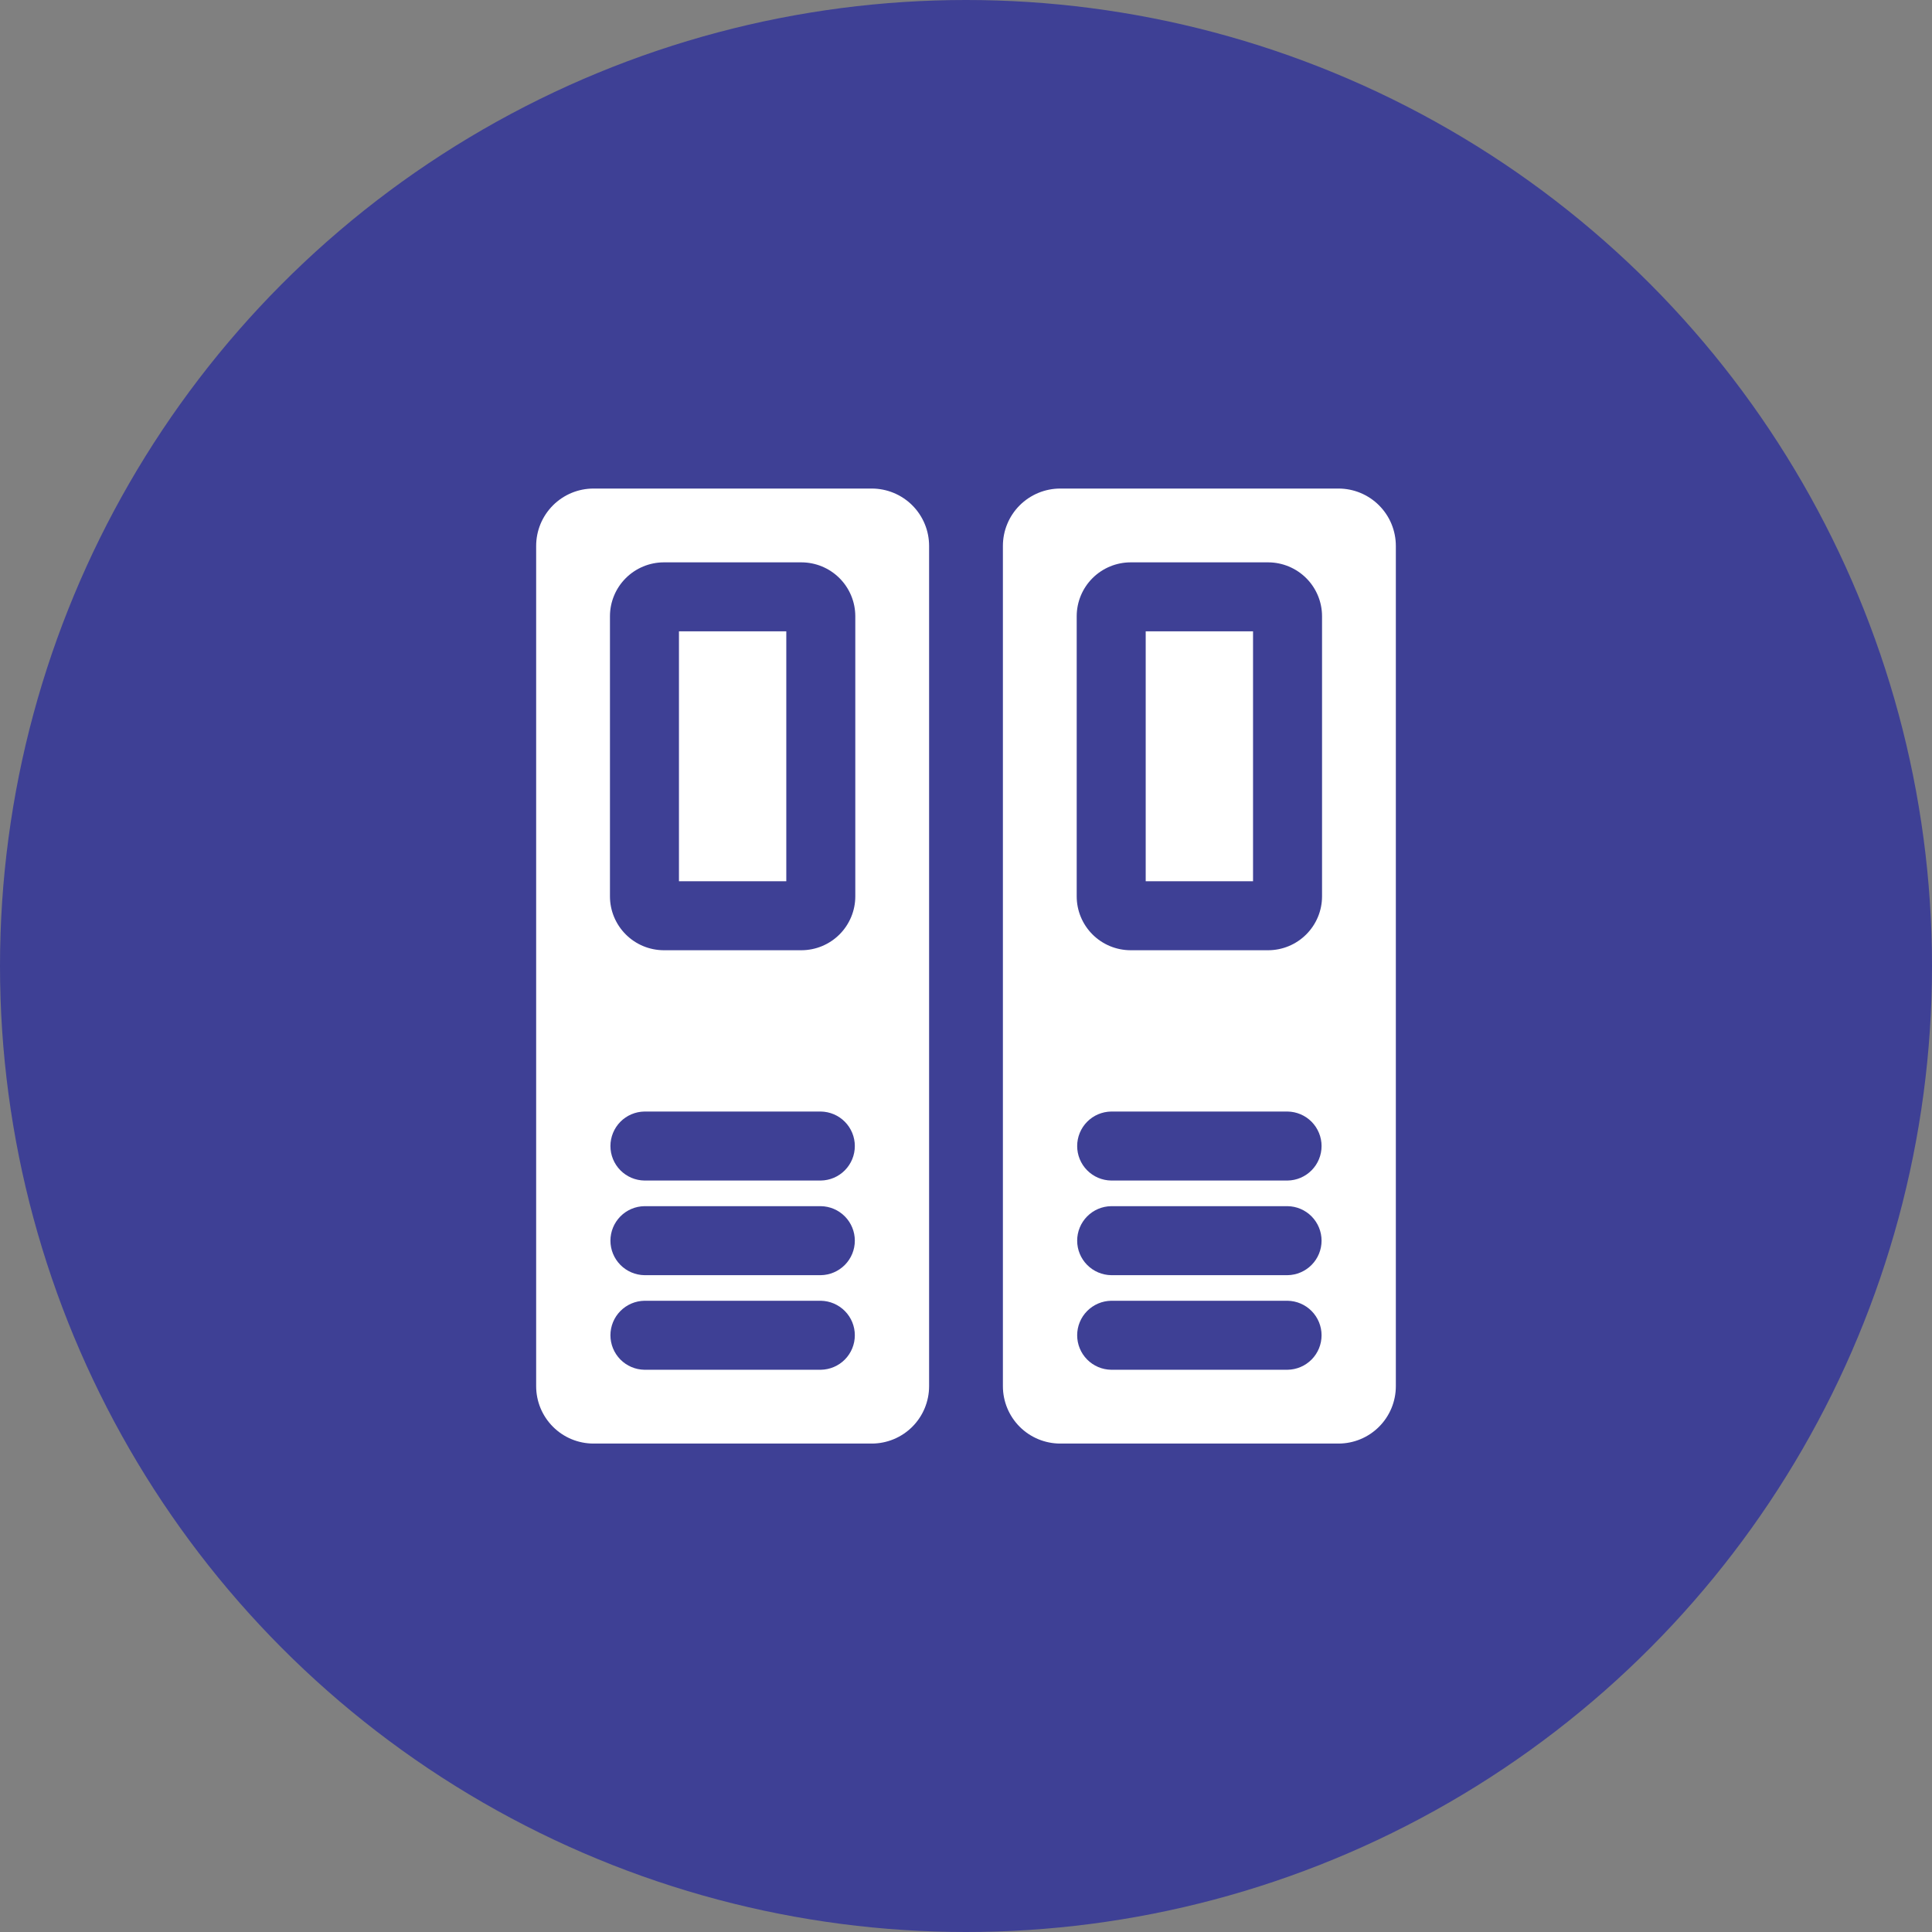
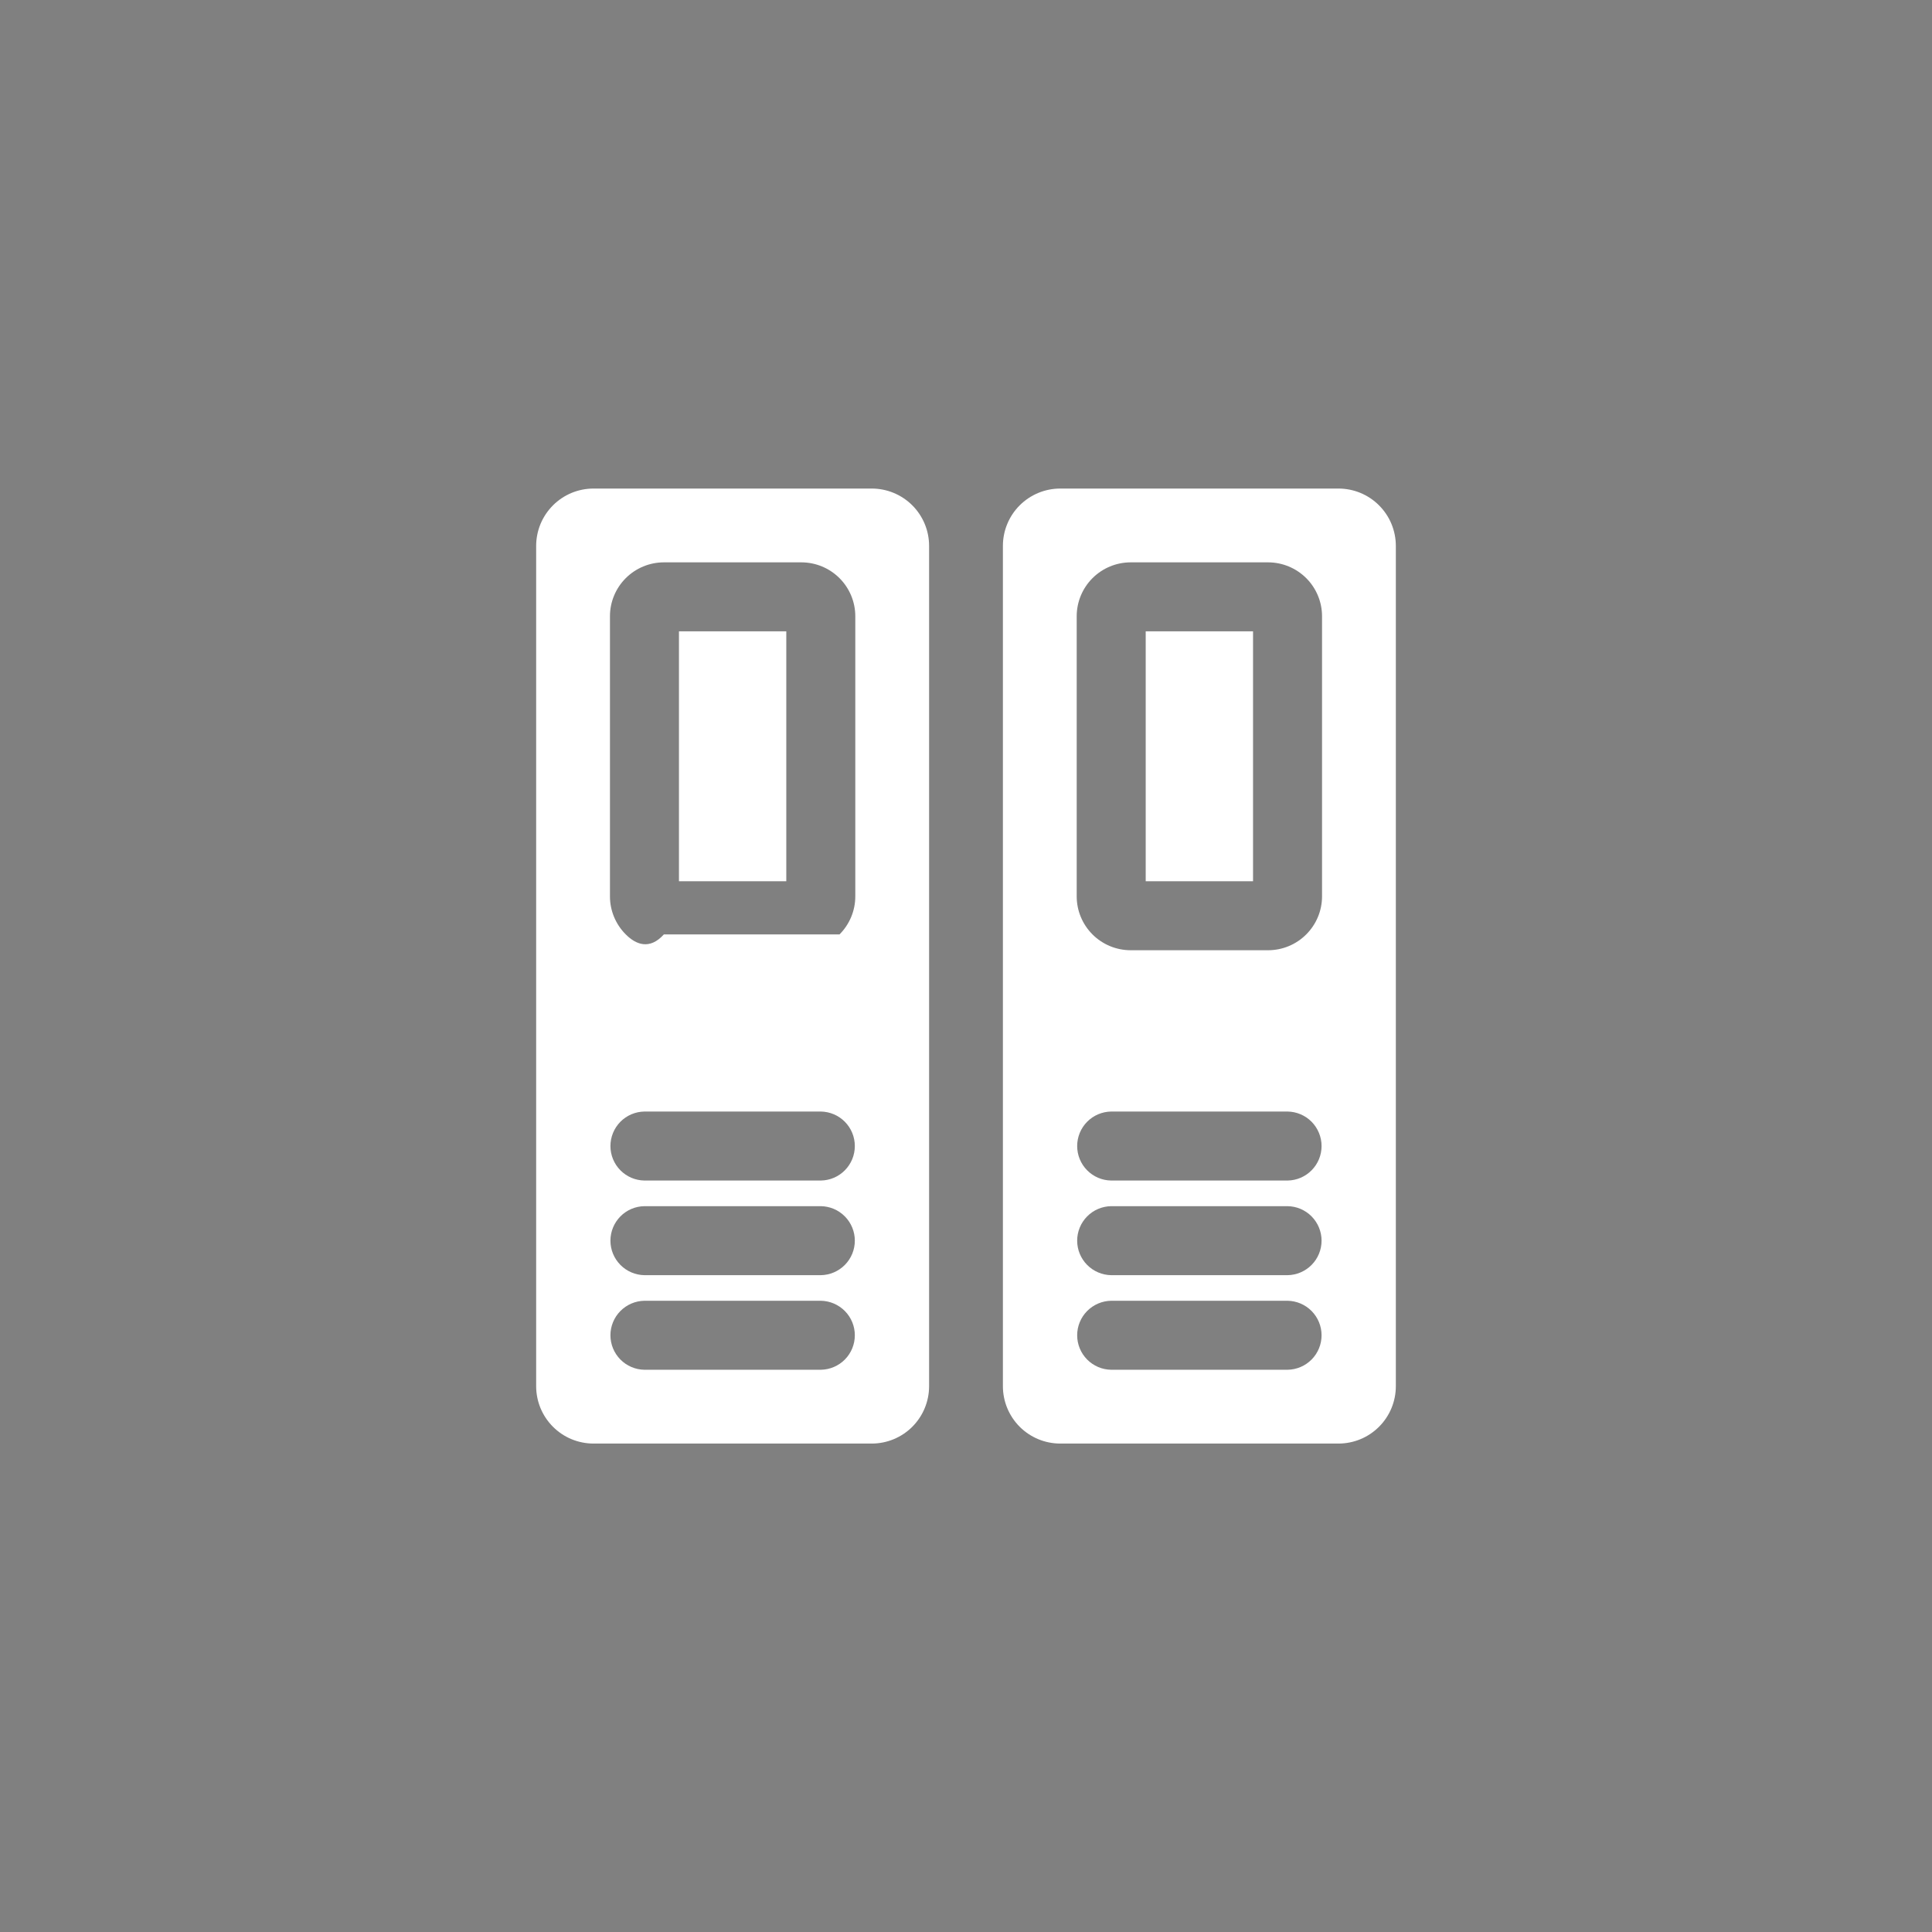
<svg xmlns="http://www.w3.org/2000/svg" width="70" height="70" viewBox="0 0 70 70" fill="none">
  <rect x="0" y="0" width="70" height="70" fill="#808080" stroke="none" />
-   <circle cx="35" cy="35" r="35" fill="#3E4095" />
-   <path d="M31.585 17.701H21.504C21.231 17.701 20.961 17.755 20.709 17.859C20.457 17.964 20.228 18.117 20.035 18.31C19.842 18.503 19.689 18.732 19.584 18.984C19.48 19.236 19.426 19.507 19.426 19.78V50.224C19.426 50.776 19.645 51.304 20.035 51.694C20.424 52.084 20.953 52.303 21.504 52.303H31.585C32.136 52.303 32.665 52.084 33.055 51.694C33.444 51.304 33.663 50.776 33.663 50.224V19.78C33.663 19.507 33.61 19.236 33.505 18.984C33.401 18.732 33.248 18.503 33.055 18.31C32.862 18.117 32.633 17.964 32.38 17.859C32.128 17.755 31.858 17.701 31.585 17.701ZM29.739 49.629H23.35C23.021 49.625 22.708 49.491 22.477 49.257C22.247 49.023 22.117 48.708 22.117 48.379C22.117 48.051 22.247 47.735 22.477 47.502C22.708 47.268 23.021 47.134 23.35 47.129H29.739C30.068 47.134 30.381 47.268 30.612 47.502C30.843 47.735 30.972 48.051 30.972 48.379C30.972 48.708 30.843 49.023 30.612 49.257C30.381 49.491 30.068 49.624 29.739 49.629ZM29.739 46.202H23.35C23.021 46.197 22.708 46.063 22.477 45.829C22.247 45.595 22.117 45.28 22.117 44.952C22.117 44.623 22.247 44.308 22.477 44.074C22.708 43.84 23.021 43.706 23.35 43.702H29.739C30.068 43.706 30.381 43.84 30.612 44.074C30.843 44.308 30.972 44.623 30.972 44.951C30.972 45.28 30.843 45.595 30.612 45.829C30.381 46.063 30.068 46.197 29.739 46.202ZM29.739 42.773H23.35C23.021 42.769 22.708 42.635 22.477 42.401C22.247 42.167 22.117 41.852 22.117 41.523C22.117 41.195 22.247 40.879 22.477 40.645C22.708 40.411 23.021 40.278 23.35 40.273H29.739C30.068 40.278 30.381 40.411 30.612 40.645C30.843 40.879 30.972 41.195 30.972 41.523C30.972 41.852 30.843 42.167 30.612 42.401C30.381 42.635 30.068 42.769 29.739 42.773ZM30.989 32.477C30.989 32.994 30.783 33.49 30.417 33.856C30.05 34.223 29.554 34.428 29.036 34.429H24.053C23.535 34.428 23.039 34.223 22.673 33.856C22.306 33.49 22.1 32.994 22.1 32.477V22.328C22.1 21.81 22.306 21.314 22.672 20.948C23.039 20.582 23.535 20.376 24.053 20.375H29.036C29.554 20.376 30.051 20.582 30.417 20.948C30.783 21.314 30.989 21.81 30.989 22.328V32.477ZM24.6 22.875H28.489V31.929H24.6V22.875ZM48.496 17.701H38.415C38.142 17.701 37.872 17.755 37.62 17.859C37.368 17.964 37.138 18.117 36.945 18.31C36.752 18.503 36.599 18.732 36.495 18.984C36.39 19.236 36.337 19.507 36.337 19.78V50.224C36.337 50.776 36.556 51.304 36.945 51.694C37.335 52.084 37.864 52.303 38.415 52.303H48.496C49.047 52.303 49.576 52.084 49.965 51.694C50.355 51.304 50.574 50.776 50.574 50.224V19.78C50.574 19.507 50.52 19.236 50.416 18.984C50.312 18.732 50.158 18.503 49.965 18.31C49.773 18.117 49.543 17.964 49.291 17.859C49.039 17.755 48.769 17.701 48.496 17.701ZM46.65 49.629H40.261C39.932 49.625 39.619 49.491 39.388 49.257C39.157 49.023 39.028 48.708 39.028 48.379C39.028 48.051 39.157 47.735 39.388 47.502C39.619 47.268 39.932 47.134 40.261 47.129H46.65C46.979 47.134 47.292 47.268 47.523 47.502C47.753 47.735 47.883 48.051 47.883 48.379C47.883 48.708 47.754 49.023 47.523 49.257C47.292 49.491 46.979 49.624 46.65 49.629ZM46.65 46.202H40.261C39.932 46.197 39.619 46.063 39.388 45.829C39.157 45.595 39.028 45.28 39.028 44.952C39.028 44.623 39.157 44.308 39.388 44.074C39.619 43.84 39.932 43.706 40.261 43.702H46.65C46.979 43.706 47.292 43.84 47.523 44.074C47.753 44.308 47.883 44.623 47.883 44.951C47.883 45.28 47.754 45.595 47.523 45.829C47.292 46.063 46.979 46.197 46.65 46.202ZM46.65 42.773H40.261C39.932 42.769 39.619 42.635 39.388 42.401C39.157 42.167 39.028 41.852 39.028 41.523C39.028 41.195 39.157 40.879 39.388 40.645C39.619 40.411 39.932 40.278 40.261 40.273H46.65C46.979 40.278 47.292 40.411 47.523 40.645C47.753 40.879 47.883 41.195 47.883 41.523C47.883 41.852 47.754 42.167 47.523 42.401C47.292 42.635 46.979 42.769 46.65 42.773ZM47.9 32.477C47.9 32.994 47.694 33.49 47.327 33.856C46.961 34.223 46.465 34.428 45.947 34.429H40.964C40.446 34.428 39.95 34.223 39.583 33.856C39.217 33.49 39.011 32.994 39.011 32.477V22.328C39.011 21.81 39.217 21.314 39.583 20.948C39.95 20.582 40.446 20.376 40.964 20.375H45.947C46.465 20.376 46.961 20.582 47.328 20.948C47.694 21.314 47.9 21.81 47.9 22.328V32.477ZM41.511 22.875H45.4V31.929H41.511V22.875Z" fill="white" />
+   <path d="M31.585 17.701H21.504C21.231 17.701 20.961 17.755 20.709 17.859C20.457 17.964 20.228 18.117 20.035 18.31C19.842 18.503 19.689 18.732 19.584 18.984C19.48 19.236 19.426 19.507 19.426 19.78V50.224C19.426 50.776 19.645 51.304 20.035 51.694C20.424 52.084 20.953 52.303 21.504 52.303H31.585C32.136 52.303 32.665 52.084 33.055 51.694C33.444 51.304 33.663 50.776 33.663 50.224V19.78C33.663 19.507 33.61 19.236 33.505 18.984C33.401 18.732 33.248 18.503 33.055 18.31C32.862 18.117 32.633 17.964 32.38 17.859C32.128 17.755 31.858 17.701 31.585 17.701ZM29.739 49.629H23.35C23.021 49.625 22.708 49.491 22.477 49.257C22.247 49.023 22.117 48.708 22.117 48.379C22.117 48.051 22.247 47.735 22.477 47.502C22.708 47.268 23.021 47.134 23.35 47.129H29.739C30.068 47.134 30.381 47.268 30.612 47.502C30.843 47.735 30.972 48.051 30.972 48.379C30.972 48.708 30.843 49.023 30.612 49.257C30.381 49.491 30.068 49.624 29.739 49.629ZM29.739 46.202H23.35C23.021 46.197 22.708 46.063 22.477 45.829C22.247 45.595 22.117 45.28 22.117 44.952C22.117 44.623 22.247 44.308 22.477 44.074C22.708 43.84 23.021 43.706 23.35 43.702H29.739C30.068 43.706 30.381 43.84 30.612 44.074C30.843 44.308 30.972 44.623 30.972 44.951C30.972 45.28 30.843 45.595 30.612 45.829C30.381 46.063 30.068 46.197 29.739 46.202ZM29.739 42.773H23.35C23.021 42.769 22.708 42.635 22.477 42.401C22.247 42.167 22.117 41.852 22.117 41.523C22.117 41.195 22.247 40.879 22.477 40.645C22.708 40.411 23.021 40.278 23.35 40.273H29.739C30.068 40.278 30.381 40.411 30.612 40.645C30.843 40.879 30.972 41.195 30.972 41.523C30.972 41.852 30.843 42.167 30.612 42.401C30.381 42.635 30.068 42.769 29.739 42.773ZM30.989 32.477C30.989 32.994 30.783 33.49 30.417 33.856H24.053C23.535 34.428 23.039 34.223 22.673 33.856C22.306 33.49 22.1 32.994 22.1 32.477V22.328C22.1 21.81 22.306 21.314 22.672 20.948C23.039 20.582 23.535 20.376 24.053 20.375H29.036C29.554 20.376 30.051 20.582 30.417 20.948C30.783 21.314 30.989 21.81 30.989 22.328V32.477ZM24.6 22.875H28.489V31.929H24.6V22.875ZM48.496 17.701H38.415C38.142 17.701 37.872 17.755 37.62 17.859C37.368 17.964 37.138 18.117 36.945 18.31C36.752 18.503 36.599 18.732 36.495 18.984C36.39 19.236 36.337 19.507 36.337 19.78V50.224C36.337 50.776 36.556 51.304 36.945 51.694C37.335 52.084 37.864 52.303 38.415 52.303H48.496C49.047 52.303 49.576 52.084 49.965 51.694C50.355 51.304 50.574 50.776 50.574 50.224V19.78C50.574 19.507 50.52 19.236 50.416 18.984C50.312 18.732 50.158 18.503 49.965 18.31C49.773 18.117 49.543 17.964 49.291 17.859C49.039 17.755 48.769 17.701 48.496 17.701ZM46.65 49.629H40.261C39.932 49.625 39.619 49.491 39.388 49.257C39.157 49.023 39.028 48.708 39.028 48.379C39.028 48.051 39.157 47.735 39.388 47.502C39.619 47.268 39.932 47.134 40.261 47.129H46.65C46.979 47.134 47.292 47.268 47.523 47.502C47.753 47.735 47.883 48.051 47.883 48.379C47.883 48.708 47.754 49.023 47.523 49.257C47.292 49.491 46.979 49.624 46.65 49.629ZM46.65 46.202H40.261C39.932 46.197 39.619 46.063 39.388 45.829C39.157 45.595 39.028 45.28 39.028 44.952C39.028 44.623 39.157 44.308 39.388 44.074C39.619 43.84 39.932 43.706 40.261 43.702H46.65C46.979 43.706 47.292 43.84 47.523 44.074C47.753 44.308 47.883 44.623 47.883 44.951C47.883 45.28 47.754 45.595 47.523 45.829C47.292 46.063 46.979 46.197 46.65 46.202ZM46.65 42.773H40.261C39.932 42.769 39.619 42.635 39.388 42.401C39.157 42.167 39.028 41.852 39.028 41.523C39.028 41.195 39.157 40.879 39.388 40.645C39.619 40.411 39.932 40.278 40.261 40.273H46.65C46.979 40.278 47.292 40.411 47.523 40.645C47.753 40.879 47.883 41.195 47.883 41.523C47.883 41.852 47.754 42.167 47.523 42.401C47.292 42.635 46.979 42.769 46.65 42.773ZM47.9 32.477C47.9 32.994 47.694 33.49 47.327 33.856C46.961 34.223 46.465 34.428 45.947 34.429H40.964C40.446 34.428 39.95 34.223 39.583 33.856C39.217 33.49 39.011 32.994 39.011 32.477V22.328C39.011 21.81 39.217 21.314 39.583 20.948C39.95 20.582 40.446 20.376 40.964 20.375H45.947C46.465 20.376 46.961 20.582 47.328 20.948C47.694 21.314 47.9 21.81 47.9 22.328V32.477ZM41.511 22.875H45.4V31.929H41.511V22.875Z" fill="white" />
</svg>